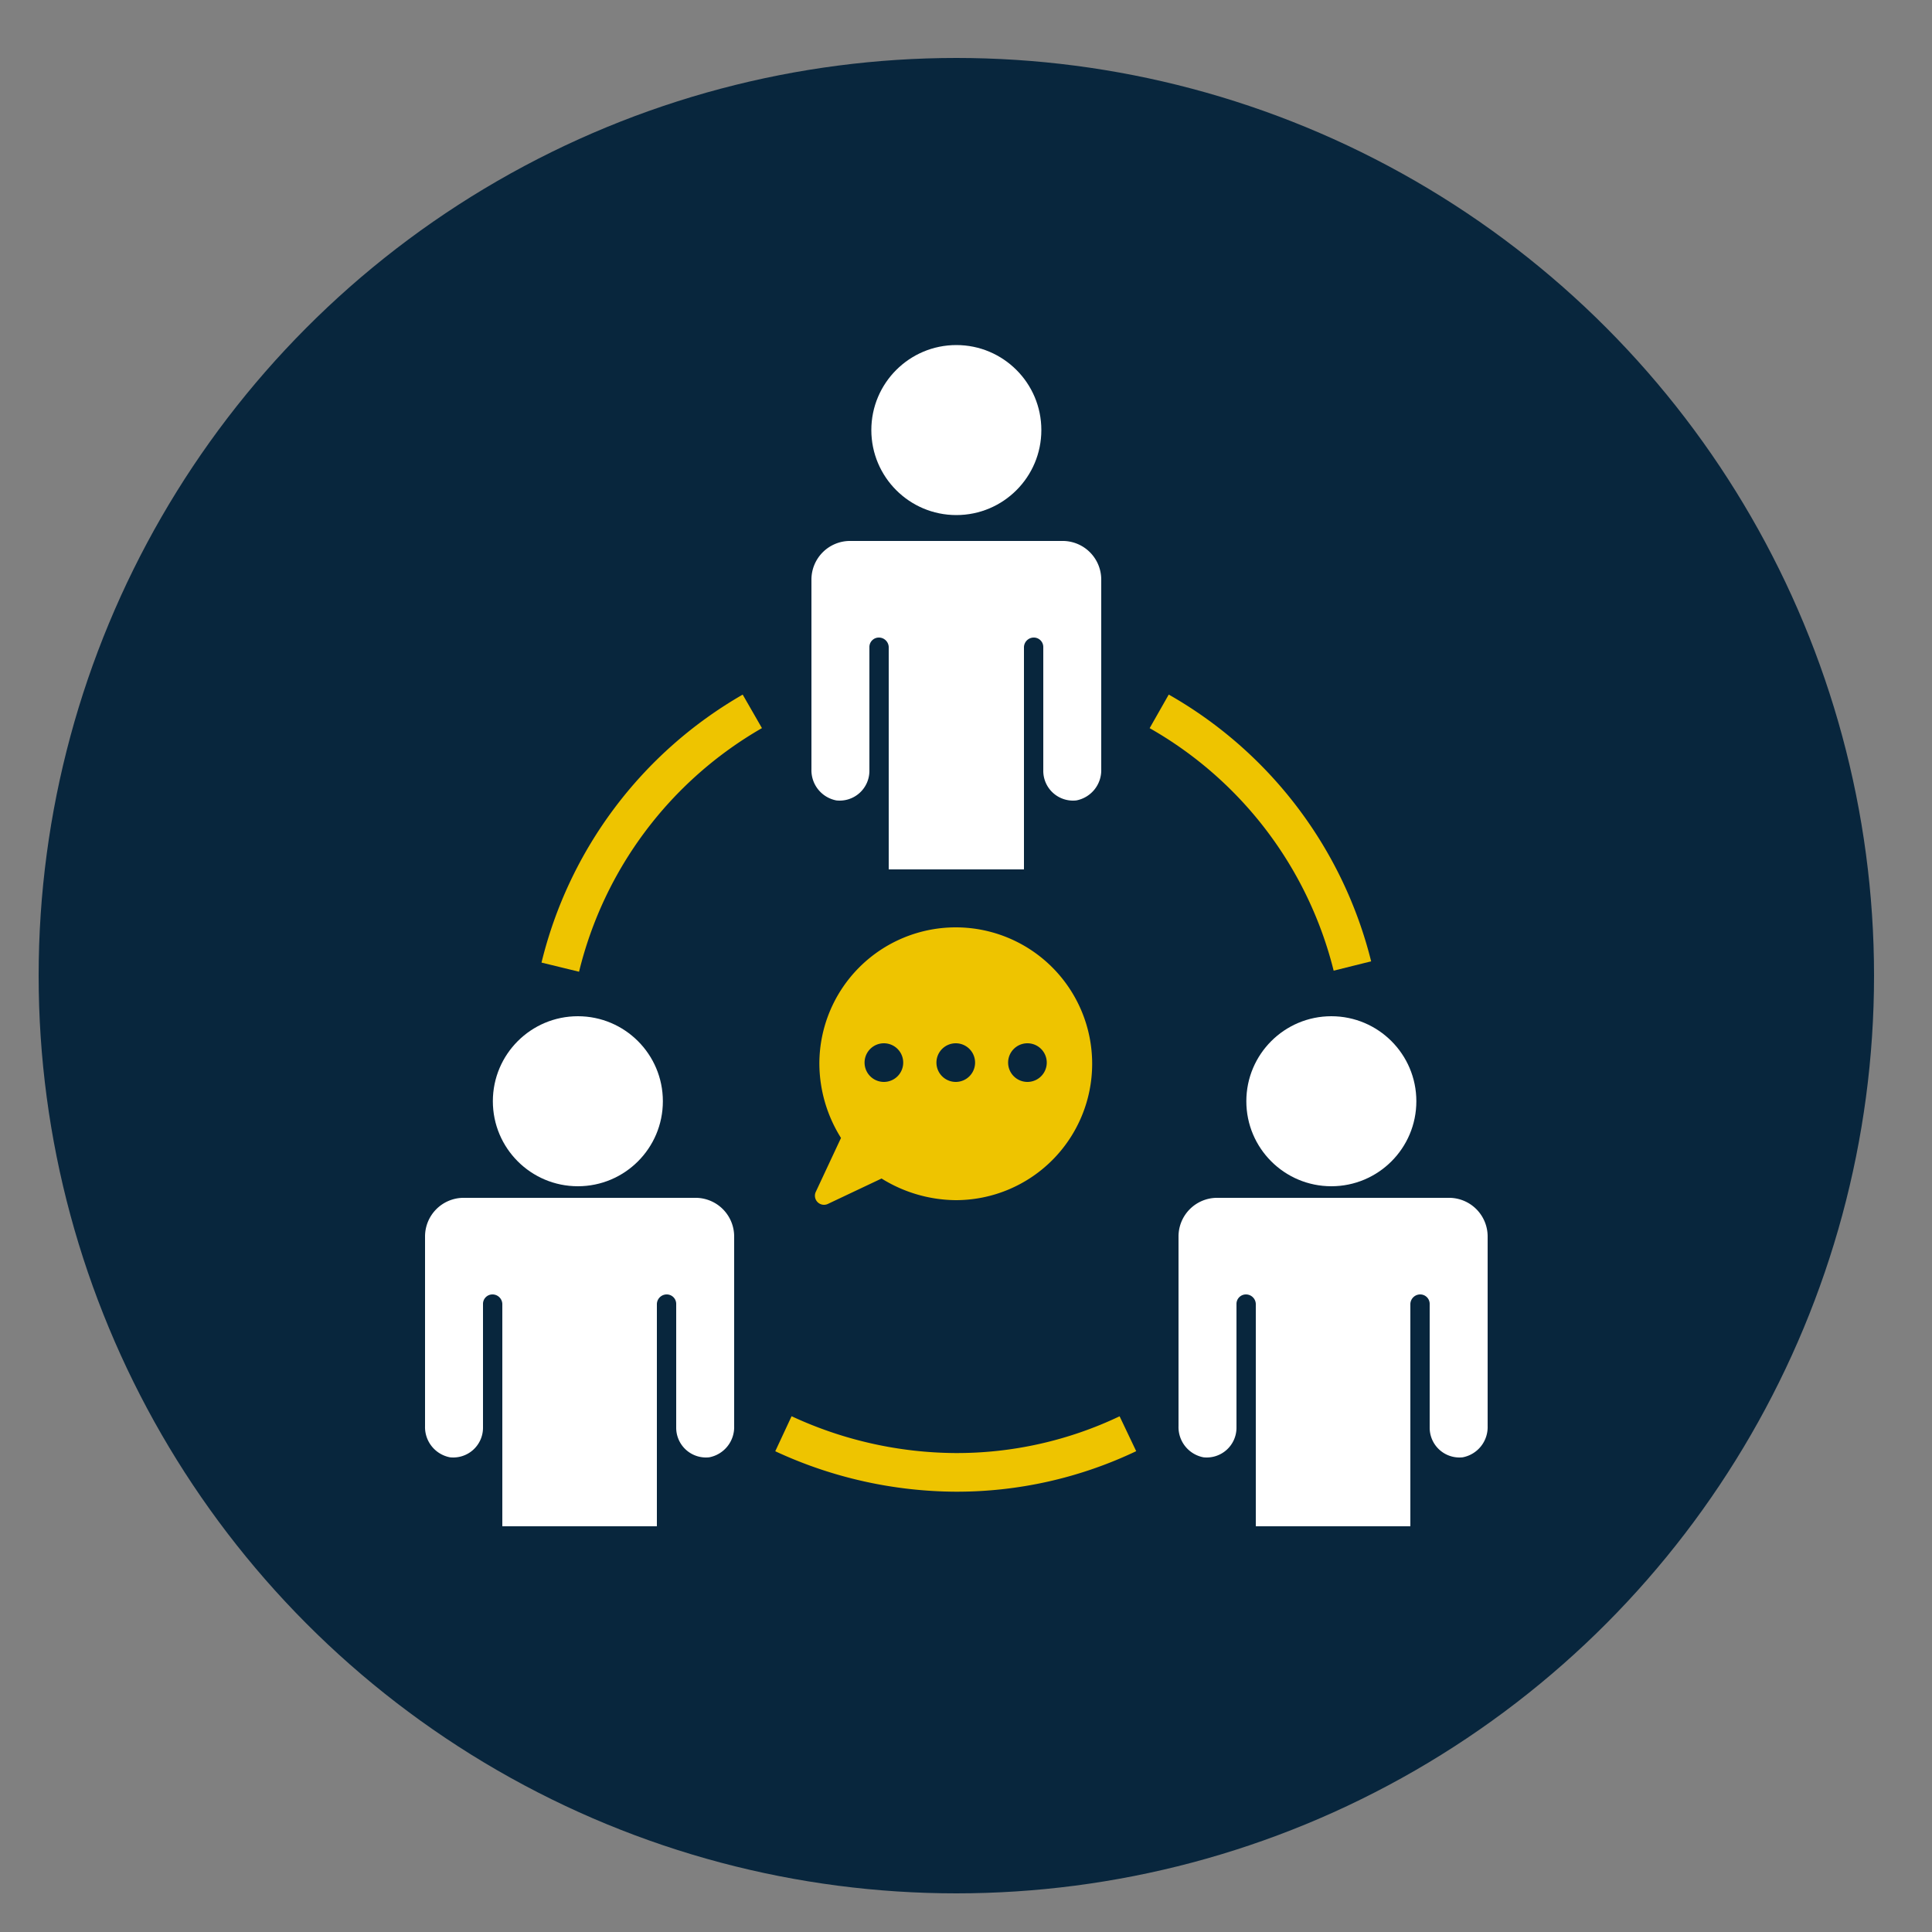
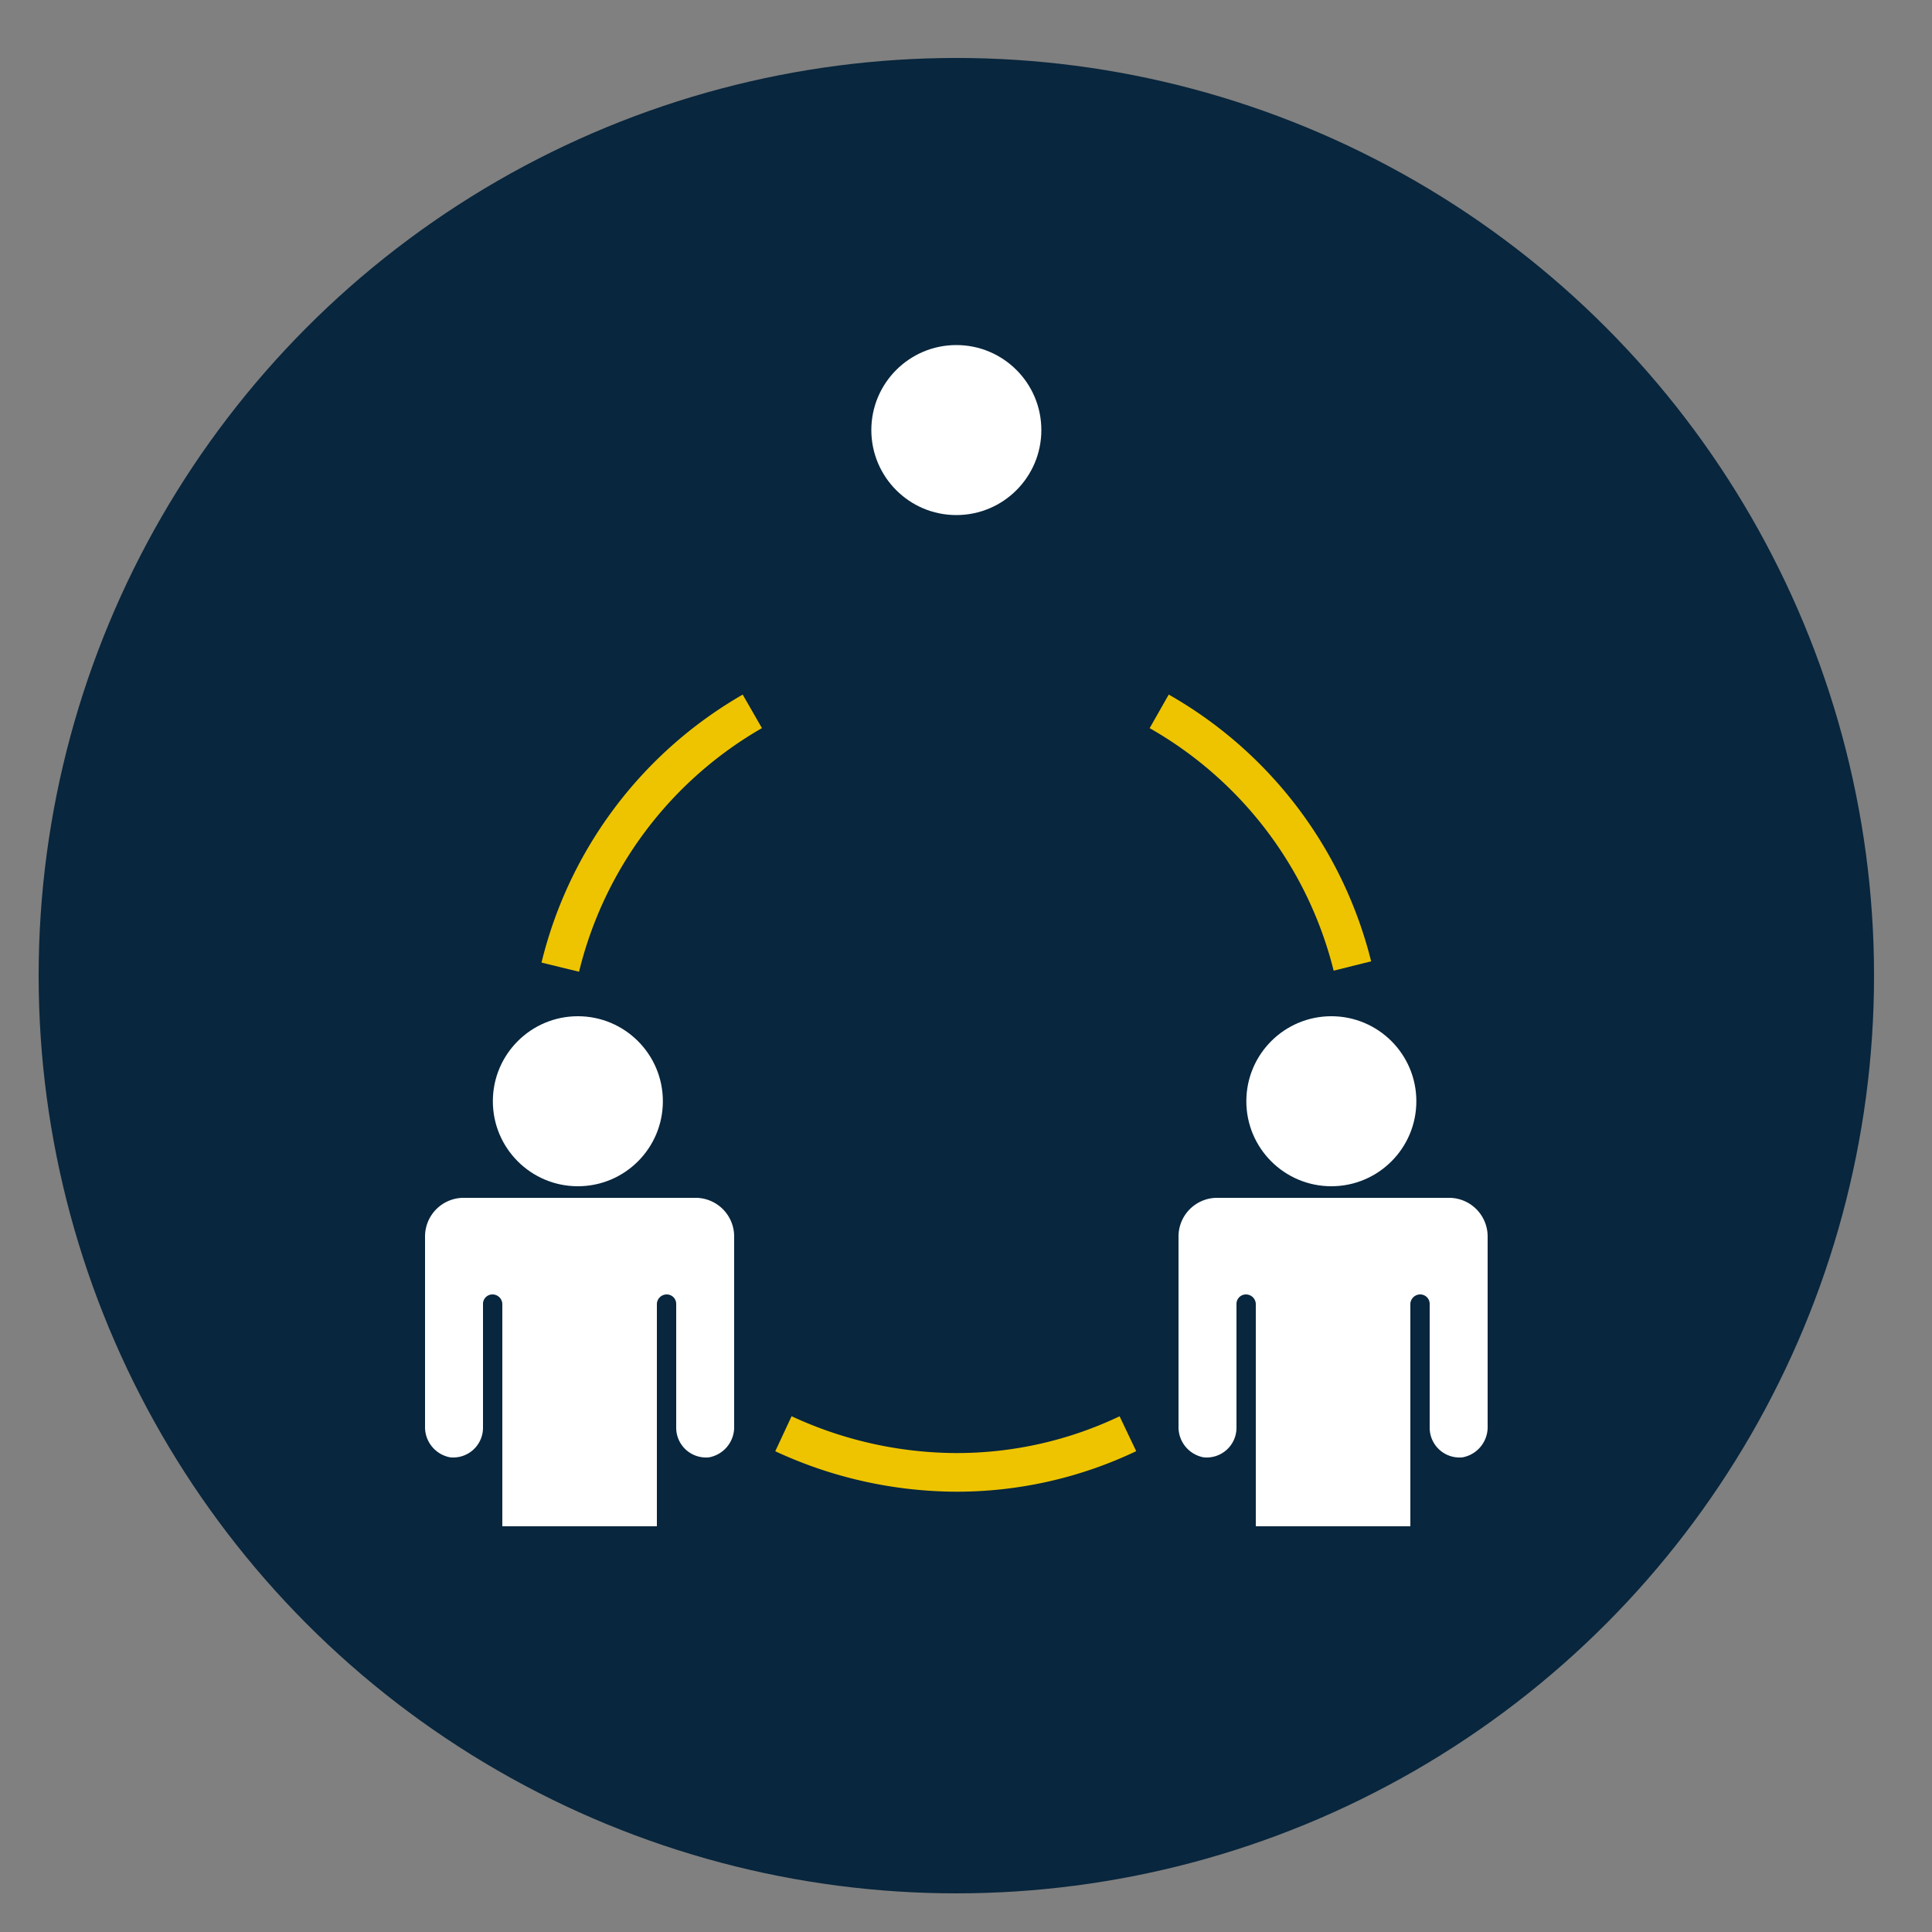
<svg xmlns="http://www.w3.org/2000/svg" viewBox="0 0 100 100">
  <rect x="0" y="0" width="100" height="100" fill="#808080" stroke="none" />
  <defs>
    <style>.a{fill:#08263d;}.b{fill:#eec400;}.c{fill:none;stroke:#eec400;stroke-miterlimit:10;stroke-width:2px;}.d{fill:#fff;}</style>
  </defs>
  <title>Three day workshop</title>
  <circle class="a" cx="49.5" cy="50.5" r="47.5" />
-   <path class="b" d="M42.84,62.32,45.63,61a7.37,7.37,0,0,0,3.84,1.12,7.06,7.06,0,1,0-7.06-7.06,7.28,7.28,0,0,0,1.12,3.84l-1.3,2.78A.47.47,0,0,0,42.84,62.32ZM53.18,54a1,1,0,1,1-1,1A1,1,0,0,1,53.18,54Zm-3.71,0a1,1,0,1,1-1,1A1,1,0,0,1,49.47,54Zm-3.72,0a1,1,0,1,1-1,1A1,1,0,0,1,45.75,54Z" />
  <path class="c" d="M70,50A21,21,0,0,0,60,36.82" />
  <path class="c" d="M38.94,36.82A21,21,0,0,0,29,50.06" />
  <path class="c" d="M40.55,74.21a21.38,21.38,0,0,0,8.92,2,20.6,20.6,0,0,0,8.91-2" />
  <circle class="d" cx="68.91" cy="57" r="4.4" />
  <path class="d" d="M75.06,62H62.94A2,2,0,0,0,61,64v9.82a1.59,1.59,0,0,0,1.29,1.61A1.54,1.54,0,0,0,64,73.89v-6.4a.49.49,0,0,1,.47-.49.51.51,0,0,1,.53.49V79h8V67.49a.51.51,0,0,1,.53-.49.49.49,0,0,1,.47.49v6.4a1.54,1.54,0,0,0,1.71,1.54A1.59,1.59,0,0,0,77,73.82V64A2,2,0,0,0,75.06,62Z" />
  <circle class="d" cx="29.91" cy="57" r="4.4" />
  <path class="d" d="M36.06,62H23.94A2,2,0,0,0,22,64v9.82a1.59,1.59,0,0,0,1.29,1.61A1.54,1.54,0,0,0,25,73.89v-6.4a.49.49,0,0,1,.47-.49.51.51,0,0,1,.53.49V79h8V67.49a.51.51,0,0,1,.53-.49.49.49,0,0,1,.47.49v6.4a1.54,1.54,0,0,0,1.71,1.54A1.59,1.59,0,0,0,38,73.82V64A2,2,0,0,0,36.06,62Z" />
  <circle class="d" cx="49.5" cy="22.26" r="4.4" />
-   <path class="d" d="M55.06,28H43.94A2,2,0,0,0,42,30v9.82a1.59,1.59,0,0,0,1.29,1.61A1.54,1.54,0,0,0,45,39.89v-6.4a.49.49,0,0,1,.47-.49.51.51,0,0,1,.53.49V45h7V33.49a.51.51,0,0,1,.53-.49.49.49,0,0,1,.47.49v6.4a1.54,1.54,0,0,0,1.71,1.54A1.59,1.59,0,0,0,57,39.82V30A2,2,0,0,0,55.06,28Z" />
</svg>